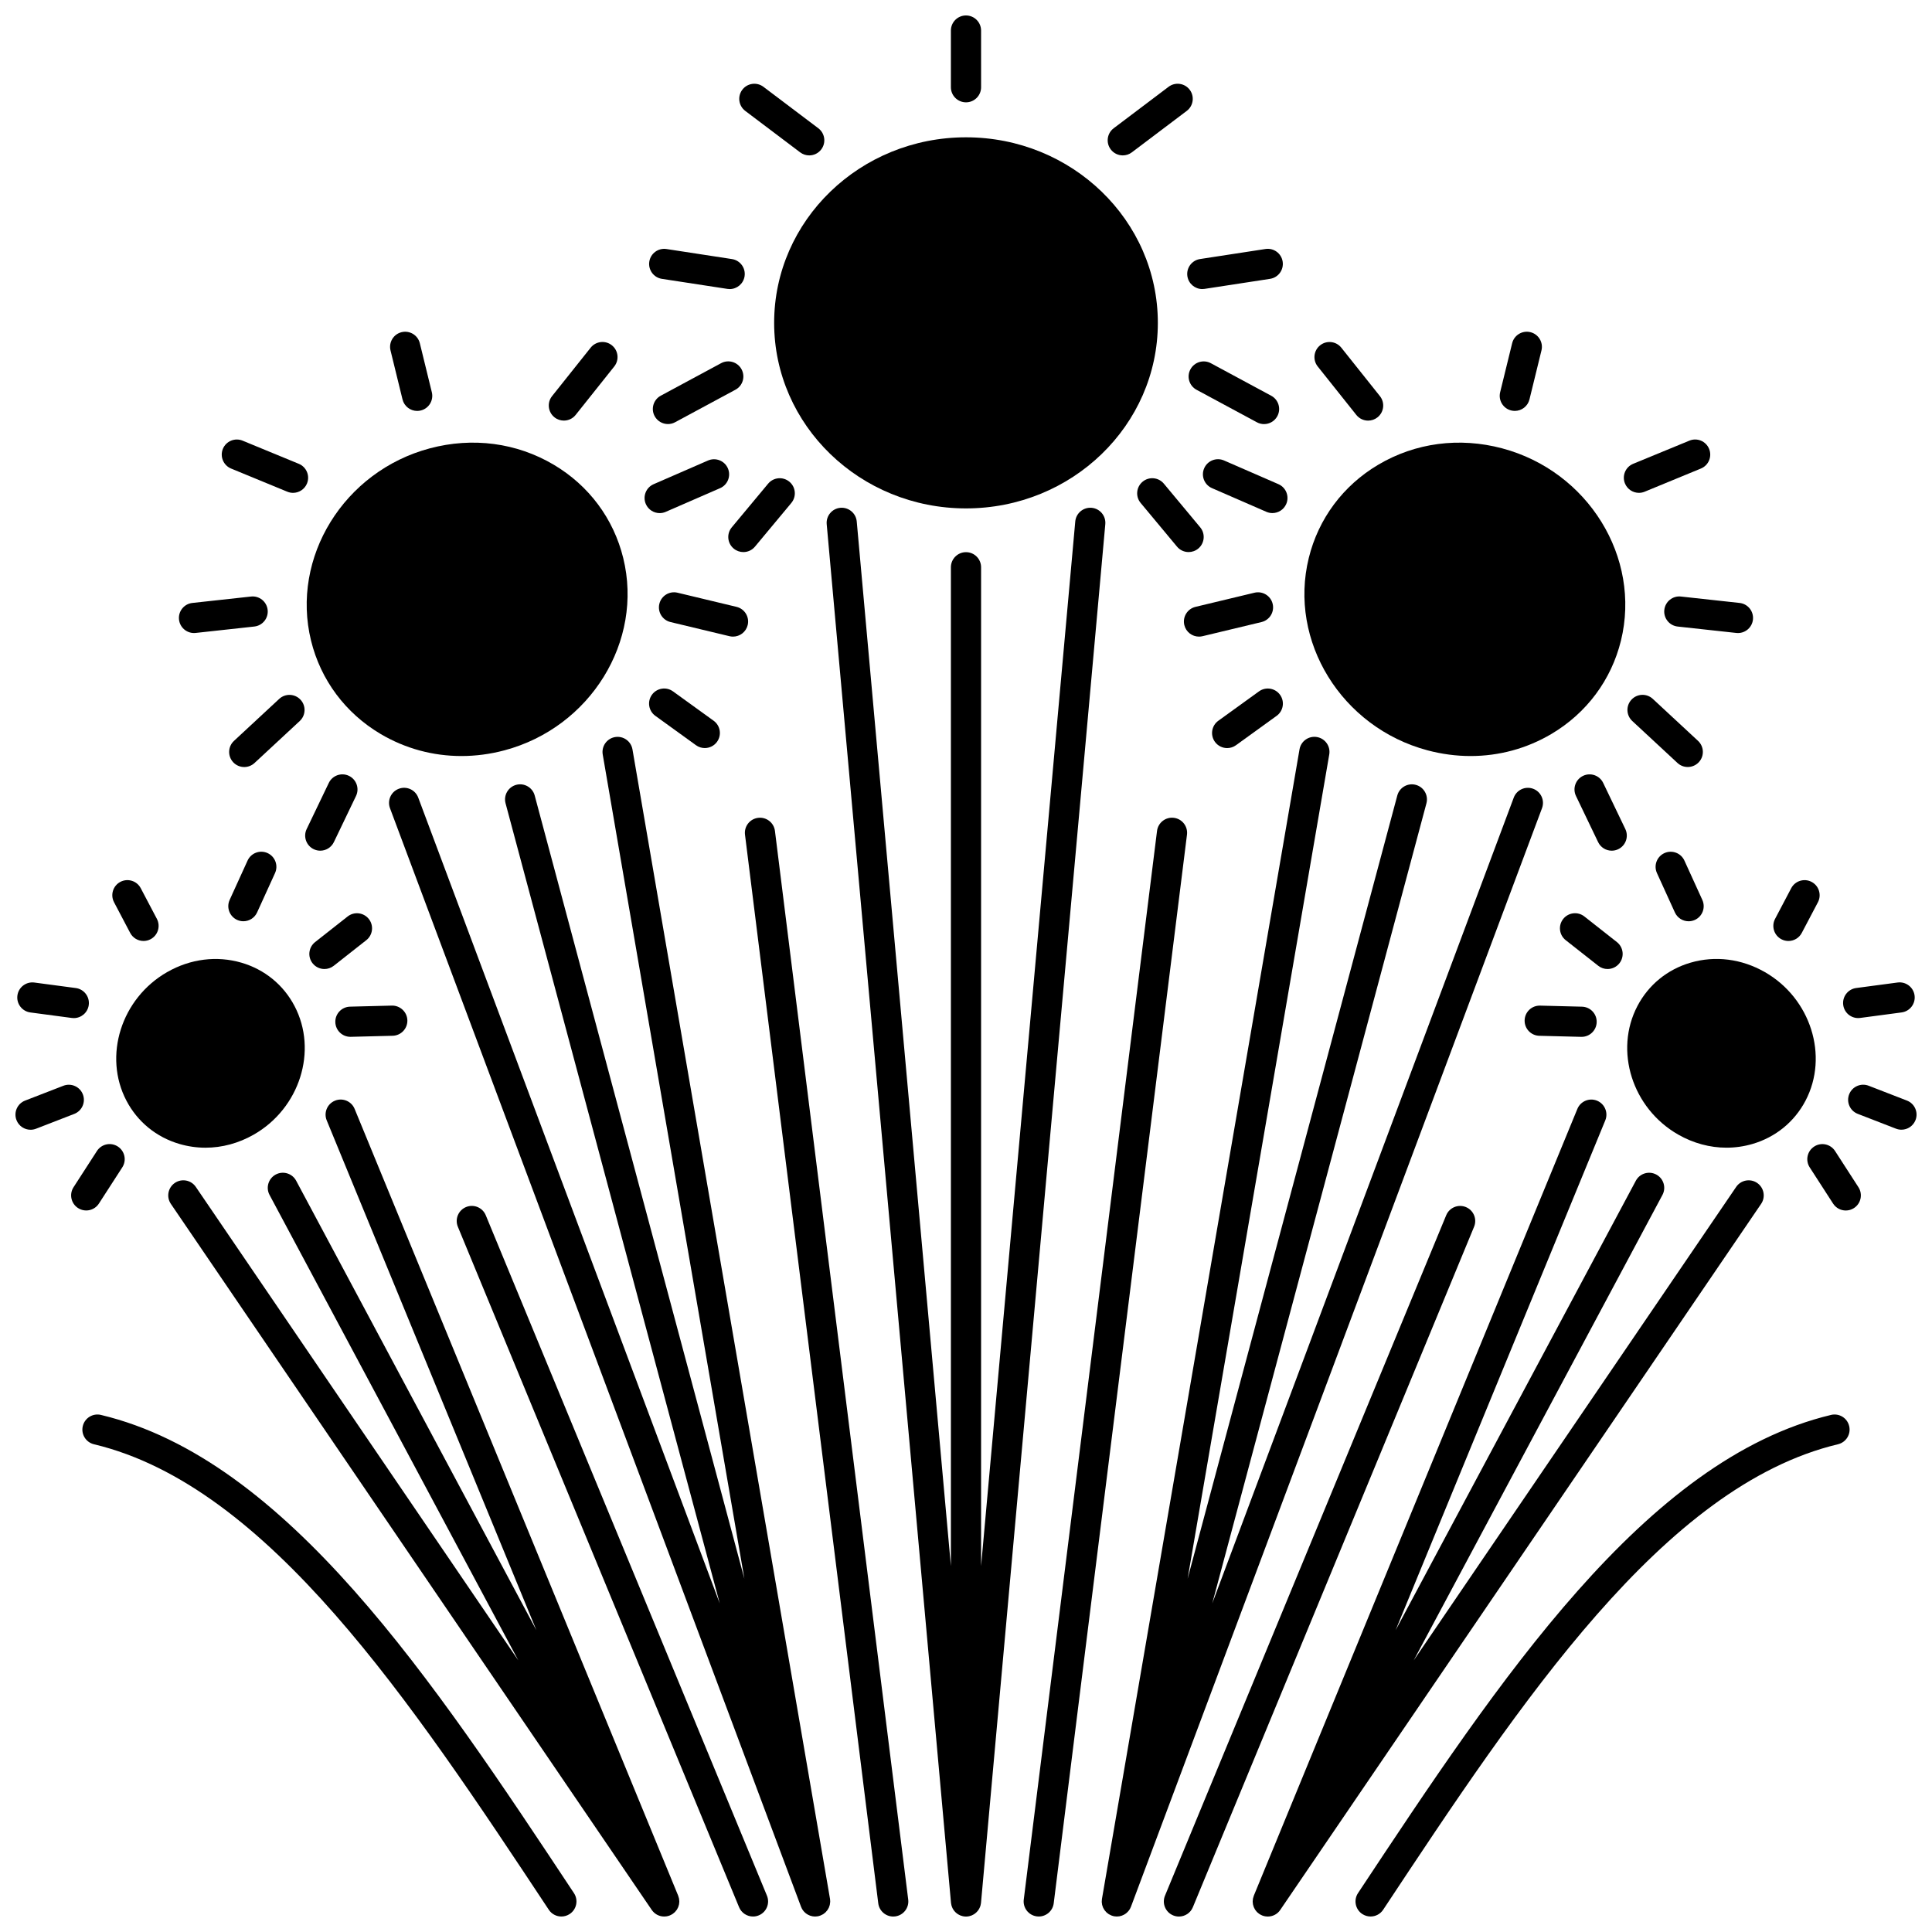
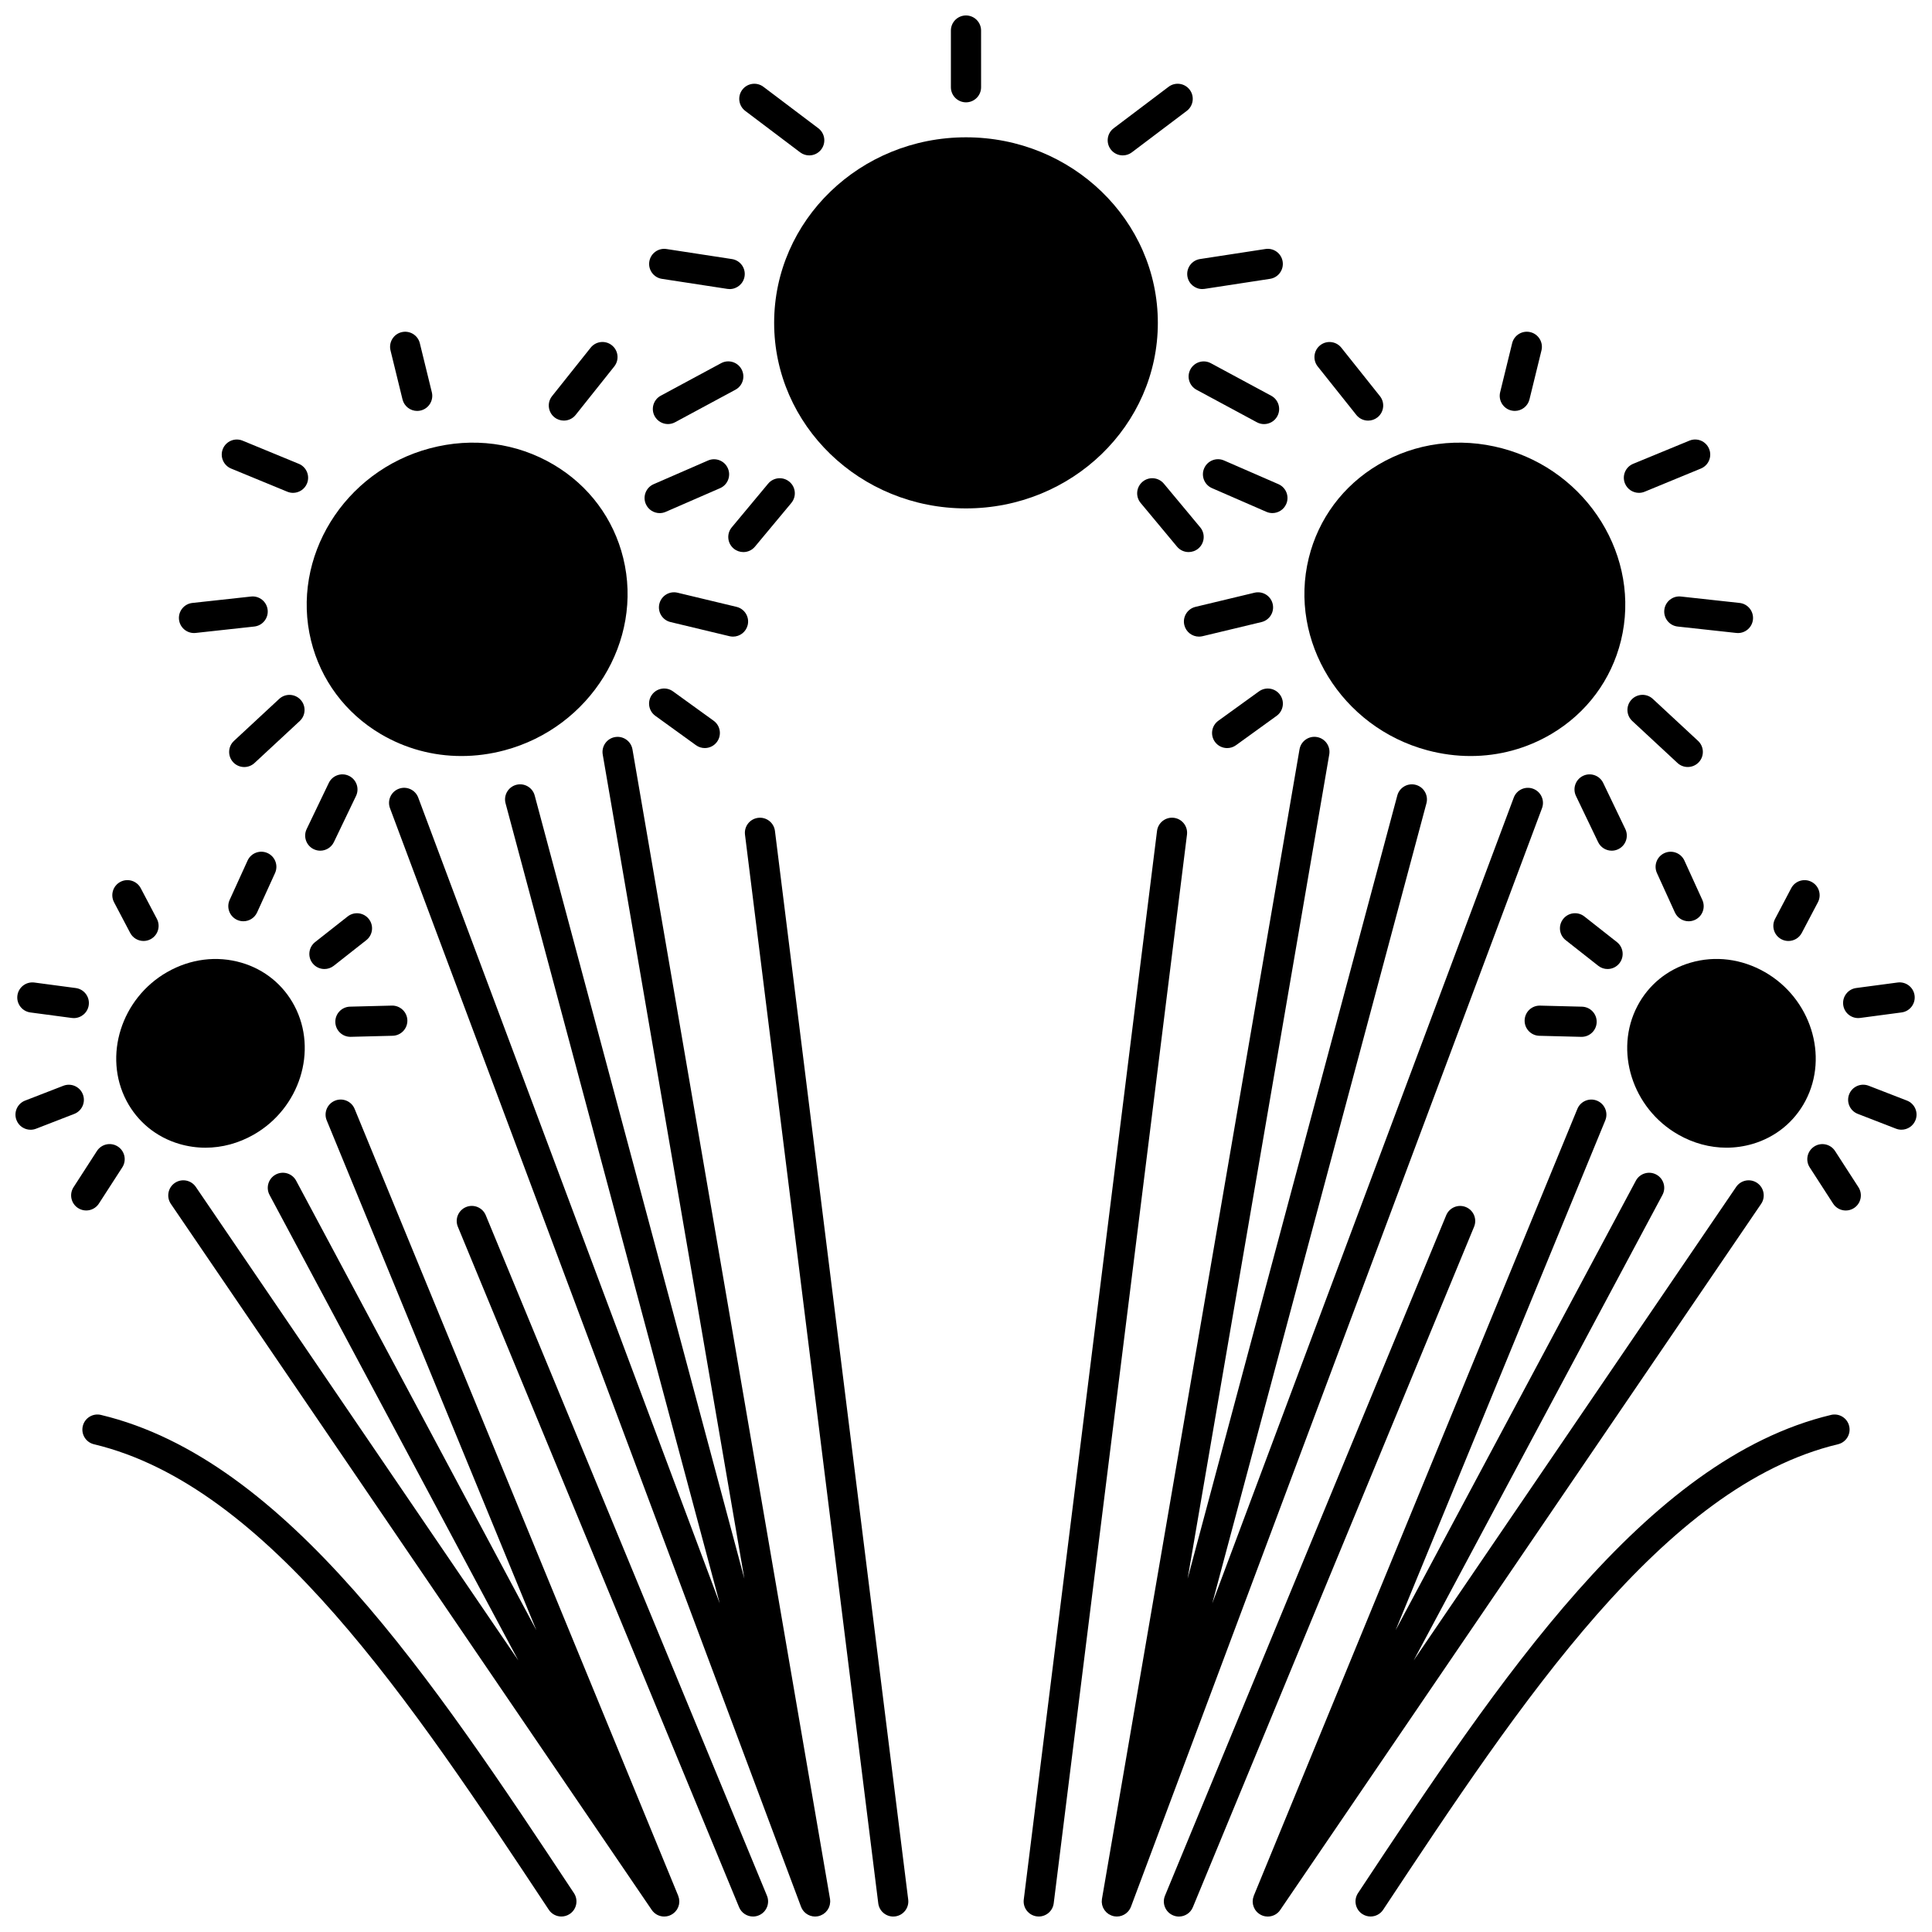
<svg xmlns="http://www.w3.org/2000/svg" width="800px" height="800px" version="1.1" viewBox="144 144 512 512">
  <defs>
    <clipPath id="p">
      <path d="m363 278h74v373.9h-74z" />
    </clipPath>
    <clipPath id="h">
      <path d="m395 148.09h9v23.906h-9z" />
    </clipPath>
    <clipPath id="g">
      <path d="m148.09 431h18.906v13h-18.906z" />
    </clipPath>
    <clipPath id="f">
      <path d="m148.09 404h19.906v10h-19.906z" />
    </clipPath>
    <clipPath id="e">
      <path d="m341 360h44v291.9h-44z" />
    </clipPath>
    <clipPath id="d">
      <path d="m247 339h118v312.9h-118z" />
    </clipPath>
    <clipPath id="c">
      <path d="m188 435h137v216.9h-137z" />
    </clipPath>
    <clipPath id="b">
      <path d="m265 463h83v188.9h-83z" />
    </clipPath>
    <clipPath id="a">
      <path d="m165 518h132v133.9h-132z" />
    </clipPath>
    <clipPath id="o">
      <path d="m633 431h18.902v13h-18.902z" />
    </clipPath>
    <clipPath id="n">
      <path d="m632 404h19.902v10h-19.902z" />
    </clipPath>
    <clipPath id="m">
      <path d="m415 360h44v291.9h-44z" />
    </clipPath>
    <clipPath id="l">
      <path d="m435 339h118v312.9h-118z" />
    </clipPath>
    <clipPath id="k">
      <path d="m475 435h137v216.9h-137z" />
    </clipPath>
    <clipPath id="j">
      <path d="m452 463h83v188.9h-83z" />
    </clipPath>
    <clipPath id="i">
      <path d="m503 518h132v133.9h-132z" />
    </clipPath>
  </defs>
  <path d="m450.84 229.56c0 27.156-22.762 49.172-50.84 49.172s-50.844-22.016-50.844-49.172 22.766-49.172 50.844-49.172 50.84 22.016 50.84 49.172" />
  <g clip-path="url(#p)">
-     <path d="m403.4 649.98c0.043-0.07 0.09-0.137 0.125-0.207 0.035-0.062 0.062-0.133 0.094-0.195 0.043-0.094 0.078-0.188 0.117-0.285 0.027-0.074 0.062-0.145 0.082-0.223 0.02-0.066 0.031-0.137 0.051-0.207 0.027-0.105 0.047-0.215 0.062-0.324 0.012-0.078 0.031-0.152 0.039-0.23 0-0.016 0.008-0.027 0.008-0.043l32.938-365.35c0.199-2.199-1.422-4.144-3.621-4.34-2.199-0.191-4.144 1.426-4.34 3.625l-24.957 276.83v-264.7c0-2.207-1.789-4-4-4-2.207 0-4 1.789-4 4v264.7l-24.953-276.83c-0.195-2.199-2.148-3.816-4.34-3.625-2.199 0.199-3.82 2.141-3.621 4.34l32.938 365.35c0 0.016 0.008 0.027 0.008 0.043 0.008 0.078 0.027 0.152 0.039 0.23 0.02 0.109 0.039 0.219 0.062 0.324 0.016 0.07 0.027 0.141 0.051 0.207 0.023 0.078 0.055 0.148 0.082 0.223 0.035 0.098 0.07 0.191 0.113 0.285 0.031 0.066 0.059 0.133 0.094 0.199 0.039 0.07 0.086 0.137 0.125 0.207 0.051 0.082 0.098 0.164 0.156 0.242 0.043 0.059 0.086 0.117 0.129 0.176 0.055 0.07 0.117 0.133 0.176 0.195 0.059 0.066 0.117 0.133 0.184 0.195 0.051 0.051 0.105 0.094 0.156 0.141 0.074 0.062 0.152 0.121 0.23 0.176 0.066 0.051 0.129 0.102 0.199 0.148 0.059 0.039 0.117 0.07 0.18 0.105 0.09 0.051 0.184 0.098 0.277 0.145 0.07 0.031 0.133 0.07 0.207 0.102 0.066 0.027 0.141 0.047 0.211 0.07 0.102 0.035 0.207 0.066 0.316 0.094 0.066 0.016 0.133 0.043 0.199 0.059 0.078 0.016 0.164 0.016 0.242 0.027 0.062 0.008 0.117 0.027 0.18 0.035 0.117 0.012 0.23 0.016 0.348 0.016h0.008 0.004 0.004 0.008c0.113 0 0.23-0.004 0.348-0.016 0.062-0.008 0.117-0.027 0.18-0.035 0.082-0.012 0.164-0.012 0.242-0.027 0.07-0.016 0.133-0.039 0.199-0.059 0.105-0.027 0.211-0.059 0.316-0.094 0.07-0.023 0.141-0.043 0.211-0.07 0.07-0.027 0.137-0.066 0.207-0.102 0.094-0.047 0.188-0.09 0.277-0.145 0.059-0.035 0.121-0.066 0.18-0.105 0.07-0.047 0.133-0.098 0.199-0.148 0.078-0.059 0.156-0.113 0.23-0.18 0.055-0.047 0.105-0.094 0.156-0.141 0.066-0.062 0.121-0.129 0.184-0.195 0.059-0.066 0.121-0.129 0.176-0.195 0.047-0.055 0.086-0.113 0.129-0.176 0.059-0.07 0.109-0.152 0.156-0.234z" />
-   </g>
+     </g>
  <path d="m353.71 277.29c1.414-1.699 1.184-4.219-0.516-5.629-1.699-1.414-4.219-1.184-5.633 0.516l-9.637 11.574c-1.414 1.699-1.184 4.219 0.516 5.629 0.746 0.621 1.656 0.926 2.559 0.926 1.145 0 2.285-0.492 3.074-1.441z" />
  <path d="m340.52 241.87c-1.047-1.941-3.469-2.672-5.418-1.625l-15.992 8.617c-1.941 1.047-2.672 3.473-1.625 5.414 0.723 1.34 2.102 2.102 3.523 2.102 0.641 0 1.289-0.152 1.895-0.48l15.992-8.617c1.945-1.039 2.672-3.465 1.625-5.41z" />
  <path d="m319.42 217.9 17.344 2.66c0.207 0.031 0.41 0.047 0.609 0.047 1.941 0 3.644-1.414 3.949-3.394 0.336-2.184-1.164-4.223-3.348-4.559l-17.344-2.66c-2.188-0.336-4.223 1.164-4.559 3.348-0.332 2.184 1.164 4.223 3.348 4.559z" />
  <path d="m341.5 173.39 14.547 10.984c0.723 0.543 1.566 0.809 2.406 0.809 1.211 0 2.406-0.547 3.191-1.59 1.332-1.762 0.98-4.269-0.781-5.602l-14.547-10.984c-1.762-1.332-4.269-0.984-5.602 0.781-1.328 1.762-0.977 4.269 0.785 5.602z" />
  <path d="m446.8 271.66c-1.695 1.414-1.926 3.934-0.516 5.629l9.637 11.574c0.789 0.949 1.93 1.441 3.074 1.441 0.902 0 1.809-0.305 2.559-0.926 1.695-1.414 1.926-3.934 0.516-5.629l-9.637-11.574c-1.414-1.699-3.934-1.93-5.633-0.516z" />
  <path d="m477.09 255.91c0.605 0.324 1.254 0.48 1.895 0.48 1.422 0 2.801-0.762 3.523-2.102 1.047-1.945 0.32-4.371-1.625-5.414l-15.992-8.617c-1.941-1.047-4.371-0.32-5.418 1.625-1.047 1.945-0.32 4.371 1.625 5.414z" />
  <path d="m458.67 217.21c0.305 1.977 2.008 3.394 3.949 3.394 0.199 0 0.406-0.016 0.609-0.047l17.344-2.66c2.184-0.332 3.68-2.375 3.348-4.559s-2.363-3.684-4.559-3.348l-17.344 2.66c-2.184 0.336-3.68 2.375-3.348 4.559z" />
  <path d="m441.55 185.18c0.84 0 1.688-0.262 2.406-0.809l14.547-10.984c1.762-1.332 2.109-3.84 0.781-5.602-1.332-1.762-3.84-2.113-5.602-0.781l-14.547 10.984c-1.762 1.332-2.109 3.84-0.781 5.602 0.785 1.043 1.984 1.59 3.195 1.59z" />
  <g clip-path="url(#h)">
    <path d="m400 171.12c2.207 0 4-1.789 4-4l-0.004-15.023c0-2.207-1.789-4-4-4-2.207 0-4 1.789-4 4v15.023c0.004 2.207 1.793 4 4.004 4z" />
  </g>
  <path d="m226.43 313.78c2.562 10.426 9.109 19.207 18.43 24.727 6.539 3.871 13.887 5.848 21.418 5.848 3.793 0 7.629-0.5 11.43-1.516 22.762-6.07 36.871-28.93 31.453-50.961-2.559-10.422-9.098-19.203-18.414-24.723-9.828-5.824-21.496-7.363-32.852-4.336-22.758 6.066-36.871 28.926-31.465 50.961z" />
  <path d="m228.87 369.44c1.488 0 2.918-0.836 3.609-2.269l5.867-12.227c0.957-1.992 0.117-4.379-1.875-5.336-1.988-0.957-4.379-0.117-5.336 1.875l-5.867 12.227c-0.957 1.992-0.117 4.379 1.875 5.336 0.559 0.266 1.148 0.395 1.727 0.395z" />
  <path d="m223.64 329.43c-1.504-1.617-4.031-1.715-5.652-0.211l-11.984 11.125c-1.617 1.504-1.711 4.031-0.211 5.652 0.789 0.848 1.855 1.277 2.934 1.277 0.973 0 1.949-0.355 2.719-1.066l11.984-11.125c1.621-1.504 1.715-4.035 0.211-5.652z" />
  <path d="m195.41 311.76c0.145 0 0.293-0.008 0.438-0.023l15.543-1.699c2.195-0.238 3.781-2.215 3.539-4.41-0.238-2.195-2.227-3.789-4.41-3.539l-15.543 1.699c-2.195 0.238-3.781 2.215-3.539 4.41 0.23 2.047 1.961 3.562 3.973 3.562z" />
  <path d="m205.24 268.17 14.895 6.137c0.5 0.207 1.016 0.305 1.52 0.305 1.57 0 3.062-0.934 3.699-2.477 0.84-2.043-0.133-4.379-2.172-5.219l-14.895-6.137c-2.043-0.84-4.379 0.133-5.223 2.172-0.836 2.039 0.137 4.375 2.176 5.219z" />
  <path d="m322.35 327.22c-1.789-1.293-4.289-0.891-5.582 0.898-1.293 1.789-0.891 4.289 0.898 5.582l10.773 7.785c0.707 0.512 1.527 0.758 2.34 0.758 1.238 0 2.461-0.574 3.242-1.656 1.293-1.789 0.891-4.289-0.898-5.582z" />
  <path d="m338.26 312.71c1.809 0 3.445-1.234 3.887-3.066 0.516-2.148-0.809-4.305-2.957-4.82l-15.637-3.75c-2.148-0.516-4.305 0.809-4.82 2.957s0.809 4.305 2.957 4.82l15.637 3.75c0.309 0.074 0.621 0.109 0.934 0.109z" />
  <path d="m318.82 279.98c0.531 0 1.074-0.105 1.594-0.332l14.414-6.277c2.023-0.883 2.949-3.238 2.066-5.262-0.883-2.023-3.238-2.949-5.262-2.07l-14.414 6.277c-2.023 0.883-2.949 3.238-2.066 5.262 0.656 1.504 2.125 2.402 3.668 2.402z" />
  <path d="m290.94 254.59c0.734 0.586 1.617 0.871 2.488 0.871 1.176 0 2.34-0.516 3.129-1.508l10.227-12.836c1.375-1.727 1.09-4.242-0.637-5.617-1.727-1.379-4.242-1.09-5.617 0.637l-10.227 12.836c-1.375 1.723-1.09 4.238 0.637 5.617z" />
  <path d="m250.67 249.85c0.445 1.824 2.082 3.051 3.883 3.051 0.312 0 0.633-0.039 0.953-0.117 2.144-0.523 3.457-2.688 2.934-4.836l-3.18-12.984c-0.523-2.144-2.688-3.457-4.836-2.934-2.144 0.523-3.457 2.688-2.934 4.836z" />
  <path d="m177.51 435.7c2.941 5.606 7.934 9.676 14.055 11.465 2.262 0.66 4.574 0.988 6.891 0.988 4.383 0 8.77-1.172 12.797-3.473 12.18-6.957 17.023-22.246 10.793-34.09-2.941-5.606-7.934-9.676-14.055-11.465-6.543-1.91-13.535-1.027-19.684 2.484-12.172 6.949-17.016 22.242-10.797 34.09z" />
  <path d="m170.21 462.96 6.199-9.598c1.199-1.855 0.664-4.332-1.191-5.527-1.855-1.199-4.328-0.664-5.527 1.188l-6.199 9.598c-1.199 1.855-0.664 4.332 1.191 5.527 0.672 0.434 1.422 0.641 2.164 0.641 1.312 0 2.598-0.645 3.363-1.828z" />
  <g clip-path="url(#g)">
    <path d="m165.96 434.02c-0.797-2.059-3.113-3.078-5.172-2.281l-10.137 3.93c-2.059 0.797-3.082 3.113-2.281 5.172 0.613 1.582 2.125 2.555 3.731 2.555 0.48 0 0.969-0.086 1.445-0.27l10.137-3.93c2.055-0.801 3.074-3.117 2.277-5.176z" />
  </g>
  <g clip-path="url(#f)">
    <path d="m152.05 412.31 10.984 1.461c0.18 0.023 0.355 0.035 0.531 0.035 1.973 0 3.691-1.461 3.957-3.473 0.289-2.188-1.246-4.199-3.438-4.492l-10.984-1.461c-2.184-0.281-4.199 1.25-4.488 3.438-0.289 2.191 1.25 4.199 3.438 4.492z" />
  </g>
  <path d="m236.86 418.77h0.102l11.098-0.281c2.207-0.055 3.953-1.891 3.898-4.098-0.055-2.207-1.922-3.941-4.098-3.898l-11.098 0.281c-2.207 0.055-3.953 1.891-3.898 4.098 0.055 2.176 1.836 3.898 3.996 3.898z" />
  <path d="m229.98 400.8c0.863 0 1.738-0.281 2.469-0.855l8.625-6.789c1.734-1.367 2.035-3.879 0.668-5.613-1.363-1.734-3.879-2.035-5.613-0.668l-8.625 6.789c-1.734 1.367-2.035 3.879-0.668 5.613 0.789 1 1.961 1.523 3.144 1.523z" />
  <path d="m209.61 372.06-4.75 10.426c-0.914 2.008-0.027 4.379 1.98 5.297 0.539 0.246 1.102 0.359 1.656 0.359 1.52 0 2.973-0.871 3.641-2.344l4.75-10.426c0.914-2.008 0.027-4.379-1.98-5.297-2.012-0.914-4.379-0.027-5.297 1.984z" />
  <path d="m178.5 391.23c0.715 1.359 2.102 2.137 3.539 2.137 0.629 0 1.266-0.148 1.859-0.461 1.953-1.027 2.703-3.445 1.676-5.402l-4.277-8.125c-1.027-1.957-3.449-2.703-5.398-1.676-1.953 1.027-2.703 3.445-1.676 5.402z" />
  <g clip-path="url(#e)">
    <path d="m349.37 364.21c-0.273-2.191-2.273-3.746-4.465-3.473s-3.746 2.269-3.473 4.461l35.316 283.2c0.254 2.023 1.977 3.504 3.965 3.504 0.164 0 0.332-0.012 0.5-0.031 2.191-0.273 3.746-2.269 3.473-4.461z" />
  </g>
  <g clip-path="url(#d)">
    <path d="m364.01 647.86c0-0.125-0.008-0.25-0.023-0.379-0.008-0.074-0.008-0.152-0.02-0.227 0-0.008 0-0.02-0.004-0.027l-52.352-304.63c-0.375-2.176-2.438-3.637-4.617-3.266-2.176 0.375-3.637 2.441-3.266 4.617l37.539 218.44-55.566-207.57c-0.57-2.133-2.769-3.398-4.894-2.828-2.133 0.57-3.398 2.762-2.828 4.894l56.762 212.04-79.902-213.55c-0.773-2.066-3.074-3.121-5.144-2.344-2.066 0.773-3.117 3.078-2.344 5.144l108.92 291.1c0.004 0.008 0.004 0.012 0.008 0.02l0.004 0.012c0.02 0.047 0.043 0.09 0.062 0.133 0.039 0.098 0.086 0.195 0.133 0.289 0.027 0.055 0.051 0.113 0.082 0.168 0.027 0.047 0.059 0.086 0.086 0.129 0.051 0.082 0.105 0.164 0.164 0.242 0.043 0.059 0.082 0.117 0.129 0.172 0.035 0.043 0.07 0.078 0.105 0.121 0.055 0.062 0.109 0.121 0.172 0.18 0.059 0.059 0.117 0.113 0.18 0.168 0.043 0.039 0.09 0.074 0.133 0.113 0.055 0.043 0.105 0.082 0.16 0.121 0.074 0.055 0.148 0.102 0.227 0.148 0.055 0.035 0.109 0.07 0.164 0.102 0.047 0.023 0.09 0.051 0.137 0.074 0.09 0.047 0.184 0.082 0.273 0.121 0.066 0.027 0.129 0.059 0.195 0.082 0.035 0.012 0.066 0.023 0.102 0.035 0.113 0.035 0.23 0.062 0.344 0.086 0.066 0.016 0.133 0.039 0.199 0.051 0.02 0.004 0.039 0.008 0.059 0.012 0.191 0.031 0.383 0.047 0.578 0.047 0.016 0 0.027 0.004 0.043 0.004h0.004 0.004 0.012c0.199 0 0.398-0.02 0.598-0.051 0.023-0.004 0.047-0.004 0.066-0.008 0.004 0 0.008-0.004 0.012-0.004 0.043-0.008 0.086-0.023 0.125-0.031 0.074-0.016 0.145-0.023 0.219-0.043 0.059-0.016 0.105-0.043 0.16-0.062 0.07-0.023 0.137-0.031 0.207-0.059 0.008-0.004 0.016-0.008 0.02-0.012 0.07-0.027 0.137-0.066 0.207-0.098 0.113-0.051 0.223-0.109 0.332-0.168 0.059-0.031 0.121-0.055 0.18-0.09 0.059-0.035 0.109-0.086 0.164-0.125 0.102-0.07 0.199-0.148 0.293-0.23 0.051-0.043 0.109-0.082 0.16-0.129 0.047-0.043 0.082-0.098 0.125-0.145 0.086-0.09 0.168-0.184 0.242-0.281 0.043-0.055 0.094-0.102 0.133-0.156 0.035-0.051 0.062-0.109 0.098-0.164 0.066-0.105 0.129-0.215 0.188-0.324 0.031-0.059 0.07-0.113 0.098-0.172 0.027-0.059 0.039-0.125 0.066-0.184 0.047-0.117 0.086-0.234 0.121-0.355 0.02-0.062 0.047-0.121 0.062-0.188 0.016-0.062 0.016-0.129 0.027-0.191 0.023-0.125 0.039-0.246 0.051-0.375 0.008-0.07 0.023-0.137 0.027-0.207 0.016-0.059 0.004-0.121 0.004-0.188z" />
  </g>
  <g clip-path="url(#c)">
    <path d="m323.37 650.1c0.039-0.059 0.066-0.121 0.098-0.18 0.059-0.102 0.113-0.207 0.164-0.316 0.031-0.062 0.066-0.121 0.094-0.188 0.027-0.062 0.039-0.129 0.062-0.191 0.039-0.109 0.07-0.223 0.102-0.336 0.02-0.07 0.043-0.141 0.059-0.211 0.012-0.062 0.016-0.129 0.023-0.191 0.016-0.117 0.027-0.234 0.035-0.352 0.004-0.074 0.016-0.148 0.016-0.223 0-0.062-0.012-0.129-0.016-0.191-0.008-0.121-0.02-0.242-0.035-0.367-0.012-0.07-0.008-0.141-0.023-0.211-0.012-0.066-0.039-0.129-0.055-0.195-0.031-0.121-0.066-0.242-0.109-0.363-0.008-0.016-0.008-0.031-0.016-0.051-0.02-0.051-0.023-0.102-0.043-0.148l-0.004-0.012c-0.004-0.004-0.004-0.008-0.004-0.012l-85.738-208.49c-0.84-2.043-3.172-3.019-5.219-2.176-2.043 0.84-3.019 3.176-2.176 5.219l55.559 135.1-63.66-119.11c-1.039-1.945-3.461-2.684-5.41-1.641-1.945 1.043-2.684 3.465-1.641 5.41l65.918 123.34-85.461-125.47c-1.242-1.824-3.731-2.297-5.555-1.055-1.824 1.242-2.297 3.731-1.055 5.555l127.44 187.11c0.012 0.02 0.031 0.035 0.043 0.055 0.035 0.055 0.078 0.102 0.117 0.152 0.039 0.047 0.074 0.098 0.113 0.145 0.035 0.039 0.07 0.078 0.105 0.113 0.051 0.055 0.105 0.109 0.16 0.16 0.016 0.016 0.027 0.031 0.043 0.043 0.023 0.023 0.047 0.047 0.07 0.07 0.035 0.031 0.074 0.059 0.109 0.09 0.055 0.047 0.109 0.09 0.168 0.129 0.051 0.039 0.105 0.078 0.156 0.117 0.031 0.02 0.062 0.035 0.094 0.059 0 0 0.004 0 0.004 0.004 0.059 0.035 0.113 0.07 0.172 0.102 0.066 0.035 0.133 0.07 0.199 0.105 0.039 0.02 0.078 0.035 0.121 0.055 0.047 0.02 0.094 0.039 0.141 0.059 0.078 0.031 0.16 0.059 0.238 0.086 0.047 0.016 0.094 0.031 0.145 0.047 0.035 0.012 0.066 0.02 0.102 0.027 0.094 0.023 0.191 0.043 0.289 0.059 0.051 0.012 0.102 0.023 0.156 0.031 0.02 0.004 0.035 0.004 0.055 0.008 0.145 0.02 0.289 0.027 0.438 0.027 0.016 0 0.031 0.004 0.047 0.004h0.02c0.18 0 0.359-0.016 0.535-0.039 0.051-0.008 0.102-0.02 0.152-0.027 0.043-0.008 0.086-0.016 0.129-0.023 0.082-0.02 0.164-0.035 0.246-0.059 0.066-0.02 0.133-0.039 0.199-0.062 0.074-0.023 0.148-0.051 0.219-0.078 0.012-0.004 0.02-0.004 0.031-0.012 0.023-0.008 0.043-0.023 0.062-0.035 0.004 0 0.008-0.004 0.012-0.004 0.066-0.027 0.133-0.059 0.195-0.09 0.031-0.016 0.062-0.027 0.094-0.043 0.043-0.023 0.074-0.055 0.113-0.078 0.059-0.035 0.121-0.066 0.18-0.102 0.02-0.016 0.047-0.023 0.066-0.035 0.004 0 0.004-0.004 0.008-0.004 0.051-0.035 0.086-0.078 0.137-0.113 0.004-0.004 0.008-0.008 0.012-0.008 0.105-0.078 0.203-0.16 0.297-0.246 0.055-0.051 0.113-0.09 0.164-0.141 0.047-0.047 0.082-0.102 0.125-0.152 0.082-0.094 0.16-0.188 0.23-0.289 0.051-0.055 0.098-0.102 0.137-0.16z" />
  </g>
  <g clip-path="url(#b)">
    <path d="m272.73 466.05c-0.844-2.039-3.18-3.012-5.223-2.168s-3.012 3.184-2.168 5.223l74.523 180.32c0.637 1.543 2.125 2.473 3.695 2.473 0.508 0 1.027-0.098 1.523-0.305 2.043-0.844 3.012-3.184 2.168-5.223z" />
  </g>
  <g clip-path="url(#a)">
    <path d="m170.76 518.97c-2.156-0.516-4.305 0.812-4.82 2.957-0.512 2.148 0.812 4.305 2.957 4.816 46.176 11.039 83.98 68.141 120.54 123.36 0.77 1.164 2.043 1.793 3.336 1.793 0.758 0 1.523-0.215 2.203-0.664 1.84-1.219 2.348-3.699 1.125-5.539-37.41-56.512-76.098-114.95-125.34-126.72z" />
  </g>
  <path d="m522.29 342.84c3.801 1.012 7.641 1.516 11.43 1.516 7.527 0 14.879-1.977 21.418-5.848 9.32-5.519 15.863-14.301 18.43-24.727 5.406-22.035-8.707-44.895-31.465-50.961-11.355-3.027-23.023-1.484-32.852 4.336-9.316 5.519-15.855 14.297-18.414 24.723-5.418 22.031 8.691 44.891 31.453 50.961z" />
  <path d="m574.73 363.71-5.867-12.227c-0.957-1.992-3.348-2.828-5.336-1.875-1.992 0.957-2.832 3.344-1.875 5.336l5.867 12.227c0.688 1.434 2.117 2.269 3.609 2.269 0.578 0 1.168-0.125 1.727-0.395 1.988-0.957 2.828-3.344 1.875-5.336z" />
  <path d="m582.01 329.21c-1.621-1.504-4.148-1.41-5.652 0.211-1.504 1.617-1.41 4.148 0.211 5.652l11.984 11.125c0.77 0.715 1.746 1.066 2.719 1.066 1.074 0 2.144-0.43 2.934-1.277 1.504-1.617 1.41-4.148-0.211-5.652z" />
  <path d="m585.06 305.63c-0.238 2.195 1.344 4.168 3.539 4.41l15.543 1.699c0.148 0.016 0.293 0.023 0.438 0.023 2.012 0 3.746-1.516 3.969-3.566 0.238-2.195-1.344-4.168-3.539-4.41l-15.543-1.699c-2.184-0.246-4.168 1.348-4.406 3.543z" />
  <path d="m578.34 274.61c0.508 0 1.023-0.098 1.52-0.305l14.895-6.137c2.043-0.84 3.016-3.18 2.172-5.219-0.84-2.043-3.176-3.019-5.223-2.172l-14.895 6.137c-2.043 0.84-3.016 3.18-2.172 5.219 0.641 1.547 2.129 2.477 3.703 2.477z" />
  <path d="m469.21 342.25c0.812 0 1.633-0.246 2.34-0.758l10.773-7.785c1.789-1.293 2.191-3.793 0.898-5.582-1.293-1.793-3.797-2.191-5.582-0.898l-10.773 7.785c-1.789 1.293-2.191 3.793-0.898 5.582 0.781 1.082 2.004 1.656 3.242 1.656z" />
  <path d="m461.74 312.71c0.309 0 0.621-0.035 0.938-0.109l15.637-3.75c2.148-0.516 3.473-2.672 2.957-4.82-0.516-2.148-2.672-3.469-4.82-2.957l-15.637 3.75c-2.148 0.516-3.473 2.672-2.957 4.82 0.438 1.836 2.074 3.066 3.883 3.066z" />
  <path d="m468.38 266.03c-2.023-0.883-4.379 0.047-5.262 2.07-0.883 2.023 0.047 4.379 2.07 5.262l14.414 6.277c0.52 0.227 1.062 0.332 1.594 0.332 1.543 0 3.012-0.898 3.668-2.402 0.883-2.023-0.047-4.379-2.07-5.262z" />
  <path d="m503.44 253.96c0.789 0.992 1.953 1.508 3.129 1.508 0.871 0 1.754-0.285 2.488-0.871 1.727-1.375 2.012-3.891 0.637-5.617l-10.227-12.836c-1.375-1.727-3.891-2.012-5.617-0.637-1.727 1.375-2.012 3.891-0.637 5.617z" />
  <path d="m544.49 252.78c0.32 0.078 0.641 0.117 0.953 0.117 1.801 0 3.434-1.223 3.883-3.051l3.18-12.984c0.523-2.144-0.789-4.309-2.934-4.836-2.144-0.523-4.309 0.789-4.836 2.934l-3.18 12.984c-0.523 2.148 0.789 4.312 2.934 4.836z" />
  <path d="m592 399.12c-6.121 1.789-11.113 5.859-14.055 11.465-6.231 11.844-1.387 27.133 10.793 34.09 4.027 2.301 8.414 3.473 12.797 3.473 2.312 0 4.629-0.328 6.891-0.988 6.121-1.789 11.113-5.859 14.055-11.465 6.219-11.848 1.375-27.141-10.793-34.09-6.152-3.516-13.141-4.398-19.688-2.484z" />
  <path d="m630.31 449.03c-1.199-1.855-3.672-2.391-5.527-1.188-1.855 1.199-2.387 3.672-1.191 5.527l6.199 9.598c0.766 1.184 2.051 1.828 3.363 1.828 0.742 0 1.496-0.207 2.164-0.641 1.855-1.199 2.387-3.672 1.191-5.527z" />
  <g clip-path="url(#o)">
    <path d="m649.35 435.66-10.137-3.93c-2.059-0.797-4.375 0.227-5.172 2.281-0.797 2.059 0.223 4.375 2.281 5.172l10.137 3.93c0.477 0.184 0.965 0.27 1.445 0.27 1.602 0 3.113-0.969 3.731-2.555 0.797-2.055-0.223-4.367-2.285-5.168z" />
  </g>
  <g clip-path="url(#n)">
    <path d="m636.43 413.8c0.176 0 0.352-0.012 0.531-0.035l10.984-1.461c2.188-0.289 3.727-2.301 3.438-4.492-0.289-2.188-2.301-3.723-4.488-3.438l-10.984 1.461c-2.188 0.289-3.727 2.301-3.438 4.492 0.266 2.008 1.98 3.473 3.957 3.473z" />
  </g>
  <path d="m552.14 410.5c-2.219-0.051-4.043 1.688-4.098 3.898-0.055 2.207 1.688 4.043 3.898 4.098l11.098 0.281h0.102c2.16 0 3.941-1.723 3.996-3.898 0.055-2.207-1.688-4.043-3.898-4.098z" />
  <path d="m570.02 400.8c1.184 0 2.356-0.523 3.144-1.527 1.367-1.734 1.066-4.25-0.668-5.613l-8.625-6.789c-1.738-1.367-4.25-1.066-5.613 0.668-1.367 1.734-1.066 4.25 0.668 5.613l8.625 6.789c0.734 0.582 1.605 0.859 2.469 0.859z" />
  <path d="m585.09 370.08c-2.008 0.914-2.894 3.285-1.98 5.297l4.75 10.426c0.672 1.473 2.125 2.344 3.641 2.344 0.555 0 1.117-0.117 1.656-0.359 2.008-0.914 2.894-3.285 1.98-5.297l-4.75-10.426c-0.914-2.012-3.285-2.898-5.297-1.984z" />
  <path d="m616.09 392.91c0.594 0.312 1.23 0.461 1.859 0.461 1.438 0 2.824-0.777 3.539-2.137l4.277-8.125c1.027-1.953 0.277-4.371-1.676-5.402-1.953-1.027-4.371-0.277-5.398 1.676l-4.277 8.125c-1.027 1.957-0.277 4.375 1.676 5.402z" />
  <g clip-path="url(#m)">
    <path d="m455.09 360.73c-2.184-0.273-4.188 1.281-4.465 3.473l-35.316 283.2c-0.273 2.191 1.281 4.188 3.473 4.461 0.168 0.02 0.336 0.031 0.5 0.031 1.988 0 3.711-1.48 3.965-3.504l35.316-283.2c0.273-2.191-1.281-4.188-3.473-4.461z" />
  </g>
  <g clip-path="url(#l)">
    <path d="m443.35 650.03c0.027-0.043 0.062-0.086 0.086-0.129 0.031-0.055 0.055-0.117 0.086-0.176 0.047-0.094 0.09-0.188 0.133-0.281 0.02-0.047 0.047-0.09 0.062-0.137l0.004-0.012c0.004-0.008 0.004-0.012 0.008-0.02l108.92-291.1c0.773-2.066-0.273-4.371-2.344-5.144-2.066-0.773-4.371 0.277-5.144 2.344l-79.902 213.55 56.762-212.04c0.57-2.133-0.695-4.324-2.828-4.894-2.133-0.57-4.324 0.695-4.894 2.828l-55.57 207.56 37.539-218.44c0.375-2.176-1.086-4.242-3.266-4.617-2.176-0.371-4.246 1.086-4.617 3.266l-52.352 304.63c-0.004 0.008 0 0.02-0.004 0.027-0.012 0.074-0.012 0.152-0.02 0.227-0.016 0.125-0.02 0.25-0.023 0.379 0 0.062-0.012 0.129-0.012 0.191 0.004 0.07 0.02 0.137 0.027 0.207 0.012 0.125 0.027 0.25 0.051 0.375 0.012 0.062 0.012 0.129 0.027 0.191s0.043 0.121 0.062 0.188c0.035 0.121 0.074 0.238 0.121 0.355 0.023 0.059 0.039 0.125 0.066 0.184 0.027 0.059 0.066 0.113 0.098 0.172 0.059 0.113 0.117 0.219 0.188 0.324 0.035 0.055 0.059 0.113 0.098 0.164 0.039 0.055 0.09 0.102 0.133 0.156 0.078 0.098 0.156 0.191 0.242 0.281 0.043 0.047 0.078 0.102 0.125 0.145 0.051 0.047 0.109 0.082 0.16 0.129 0.094 0.082 0.191 0.156 0.293 0.23 0.059 0.039 0.105 0.09 0.164 0.125 0.055 0.035 0.121 0.059 0.18 0.09 0.109 0.062 0.219 0.117 0.332 0.168 0.07 0.031 0.137 0.07 0.207 0.098 0.008 0.004 0.016 0.008 0.02 0.012 0.066 0.027 0.137 0.035 0.207 0.059 0.055 0.016 0.105 0.047 0.16 0.062 0.074 0.02 0.145 0.027 0.219 0.043 0.043 0.008 0.086 0.023 0.129 0.031 0.004 0 0.008 0.004 0.012 0.004 0.023 0.004 0.047 0.004 0.066 0.008 0.199 0.031 0.398 0.051 0.598 0.051h0.012 0.004 0.004c0.016 0 0.027-0.004 0.043-0.004 0.195-0.004 0.391-0.02 0.578-0.047 0.02-0.004 0.039-0.008 0.059-0.008 0.07-0.012 0.133-0.035 0.199-0.051 0.117-0.027 0.234-0.051 0.348-0.09 0.031-0.012 0.066-0.023 0.098-0.035 0.066-0.023 0.133-0.055 0.195-0.082 0.094-0.039 0.188-0.074 0.277-0.121 0.043-0.023 0.09-0.047 0.133-0.07 0.059-0.031 0.109-0.066 0.168-0.102 0.078-0.051 0.156-0.098 0.234-0.152 0.051-0.039 0.102-0.078 0.152-0.117 0.047-0.035 0.09-0.074 0.133-0.113 0.062-0.055 0.125-0.113 0.188-0.176 0.055-0.055 0.109-0.113 0.164-0.172 0.035-0.039 0.074-0.078 0.109-0.121 0.047-0.059 0.09-0.117 0.137-0.18 0.055-0.074 0.109-0.152 0.16-0.234z" />
  </g>
  <g clip-path="url(#k)">
    <path d="m483.23 650.21c0.016-0.02 0.031-0.035 0.043-0.055l127.44-187.11c1.242-1.824 0.77-4.312-1.055-5.555-1.824-1.242-4.312-0.77-5.555 1.055l-85.457 125.47 65.918-123.34c1.043-1.945 0.309-4.371-1.641-5.41-1.949-1.039-4.371-0.305-5.41 1.641l-63.66 119.11 55.559-135.1c0.84-2.043-0.137-4.379-2.176-5.219-2.043-0.84-4.379 0.137-5.219 2.176l-85.738 208.49c-0.004 0.004-0.004 0.008-0.004 0.012l-0.004 0.012c-0.02 0.051-0.027 0.098-0.043 0.148-0.008 0.016-0.008 0.031-0.016 0.051-0.043 0.121-0.078 0.238-0.109 0.363-0.016 0.066-0.043 0.129-0.055 0.195-0.016 0.07-0.012 0.141-0.023 0.211-0.016 0.121-0.031 0.242-0.035 0.367-0.004 0.062-0.016 0.129-0.016 0.191 0 0.074 0.012 0.148 0.016 0.223 0.008 0.117 0.02 0.234 0.035 0.352 0.008 0.062 0.012 0.129 0.023 0.191 0.016 0.07 0.039 0.141 0.059 0.211 0.027 0.113 0.062 0.223 0.102 0.336 0.023 0.062 0.035 0.129 0.062 0.191 0.027 0.066 0.062 0.125 0.094 0.188 0.051 0.109 0.105 0.211 0.164 0.316 0.035 0.059 0.062 0.121 0.098 0.18 0.039 0.059 0.086 0.109 0.125 0.164 0.074 0.098 0.148 0.195 0.23 0.285 0.043 0.051 0.078 0.105 0.125 0.152 0.051 0.051 0.109 0.094 0.164 0.141 0.094 0.086 0.191 0.168 0.297 0.246 0.004 0.004 0.008 0.008 0.012 0.008 0.047 0.035 0.086 0.078 0.137 0.113 0.004 0 0.004 0.004 0.008 0.004 0.02 0.016 0.043 0.023 0.066 0.035 0.059 0.039 0.117 0.066 0.18 0.102 0.039 0.023 0.074 0.055 0.113 0.078 0.031 0.016 0.062 0.027 0.094 0.043 0.066 0.031 0.129 0.062 0.195 0.09 0.004 0 0.008 0.004 0.012 0.004 0.023 0.012 0.039 0.023 0.062 0.035 0.012 0.004 0.02 0.004 0.031 0.012 0.074 0.027 0.145 0.055 0.219 0.078 0.066 0.023 0.133 0.043 0.199 0.062 0.082 0.023 0.164 0.043 0.246 0.059 0.043 0.008 0.086 0.016 0.133 0.023 0.051 0.008 0.102 0.02 0.152 0.027 0.18 0.023 0.359 0.039 0.535 0.039h0.02c0.016 0 0.031-0.004 0.047-0.004 0.145-0.004 0.293-0.012 0.438-0.027 0.02-0.004 0.035-0.004 0.055-0.008 0.055-0.008 0.105-0.02 0.156-0.031 0.098-0.016 0.191-0.035 0.289-0.059 0.035-0.008 0.066-0.02 0.102-0.027 0.051-0.016 0.098-0.031 0.145-0.047 0.078-0.027 0.16-0.055 0.238-0.082 0.047-0.02 0.094-0.039 0.145-0.062 0.039-0.02 0.082-0.035 0.121-0.055 0.066-0.031 0.133-0.066 0.195-0.102 0.059-0.031 0.117-0.066 0.176-0.105 0.031-0.02 0.066-0.039 0.098-0.059 0.055-0.035 0.102-0.074 0.152-0.113 0.059-0.043 0.113-0.086 0.172-0.133 0.035-0.031 0.074-0.055 0.109-0.086 0.027-0.023 0.047-0.051 0.074-0.074 0.012-0.012 0.023-0.027 0.039-0.039 0.055-0.055 0.109-0.105 0.16-0.16 0.035-0.039 0.07-0.074 0.105-0.113 0.039-0.047 0.074-0.094 0.113-0.145 0.039-0.055 0.078-0.105 0.117-0.156z" />
  </g>
  <g clip-path="url(#j)">
    <path d="m532.48 463.89c-2.039-0.844-4.379 0.129-5.223 2.168l-74.523 180.32c-0.844 2.043 0.125 4.379 2.168 5.223 0.5 0.207 1.016 0.305 1.523 0.305 1.57 0 3.062-0.93 3.695-2.473l74.523-180.32c0.848-2.039-0.121-4.379-2.164-5.223z" />
  </g>
  <g clip-path="url(#i)">
    <path d="m629.24 518.97c-49.242 11.773-87.93 70.211-125.35 126.72-1.219 1.84-0.715 4.324 1.125 5.539 0.68 0.449 1.445 0.664 2.203 0.664 1.297 0 2.566-0.629 3.336-1.793 36.559-55.219 74.363-112.32 120.54-123.36 2.148-0.516 3.473-2.672 2.957-4.816-0.504-2.144-2.652-3.469-4.812-2.957z" />
  </g>
</svg>